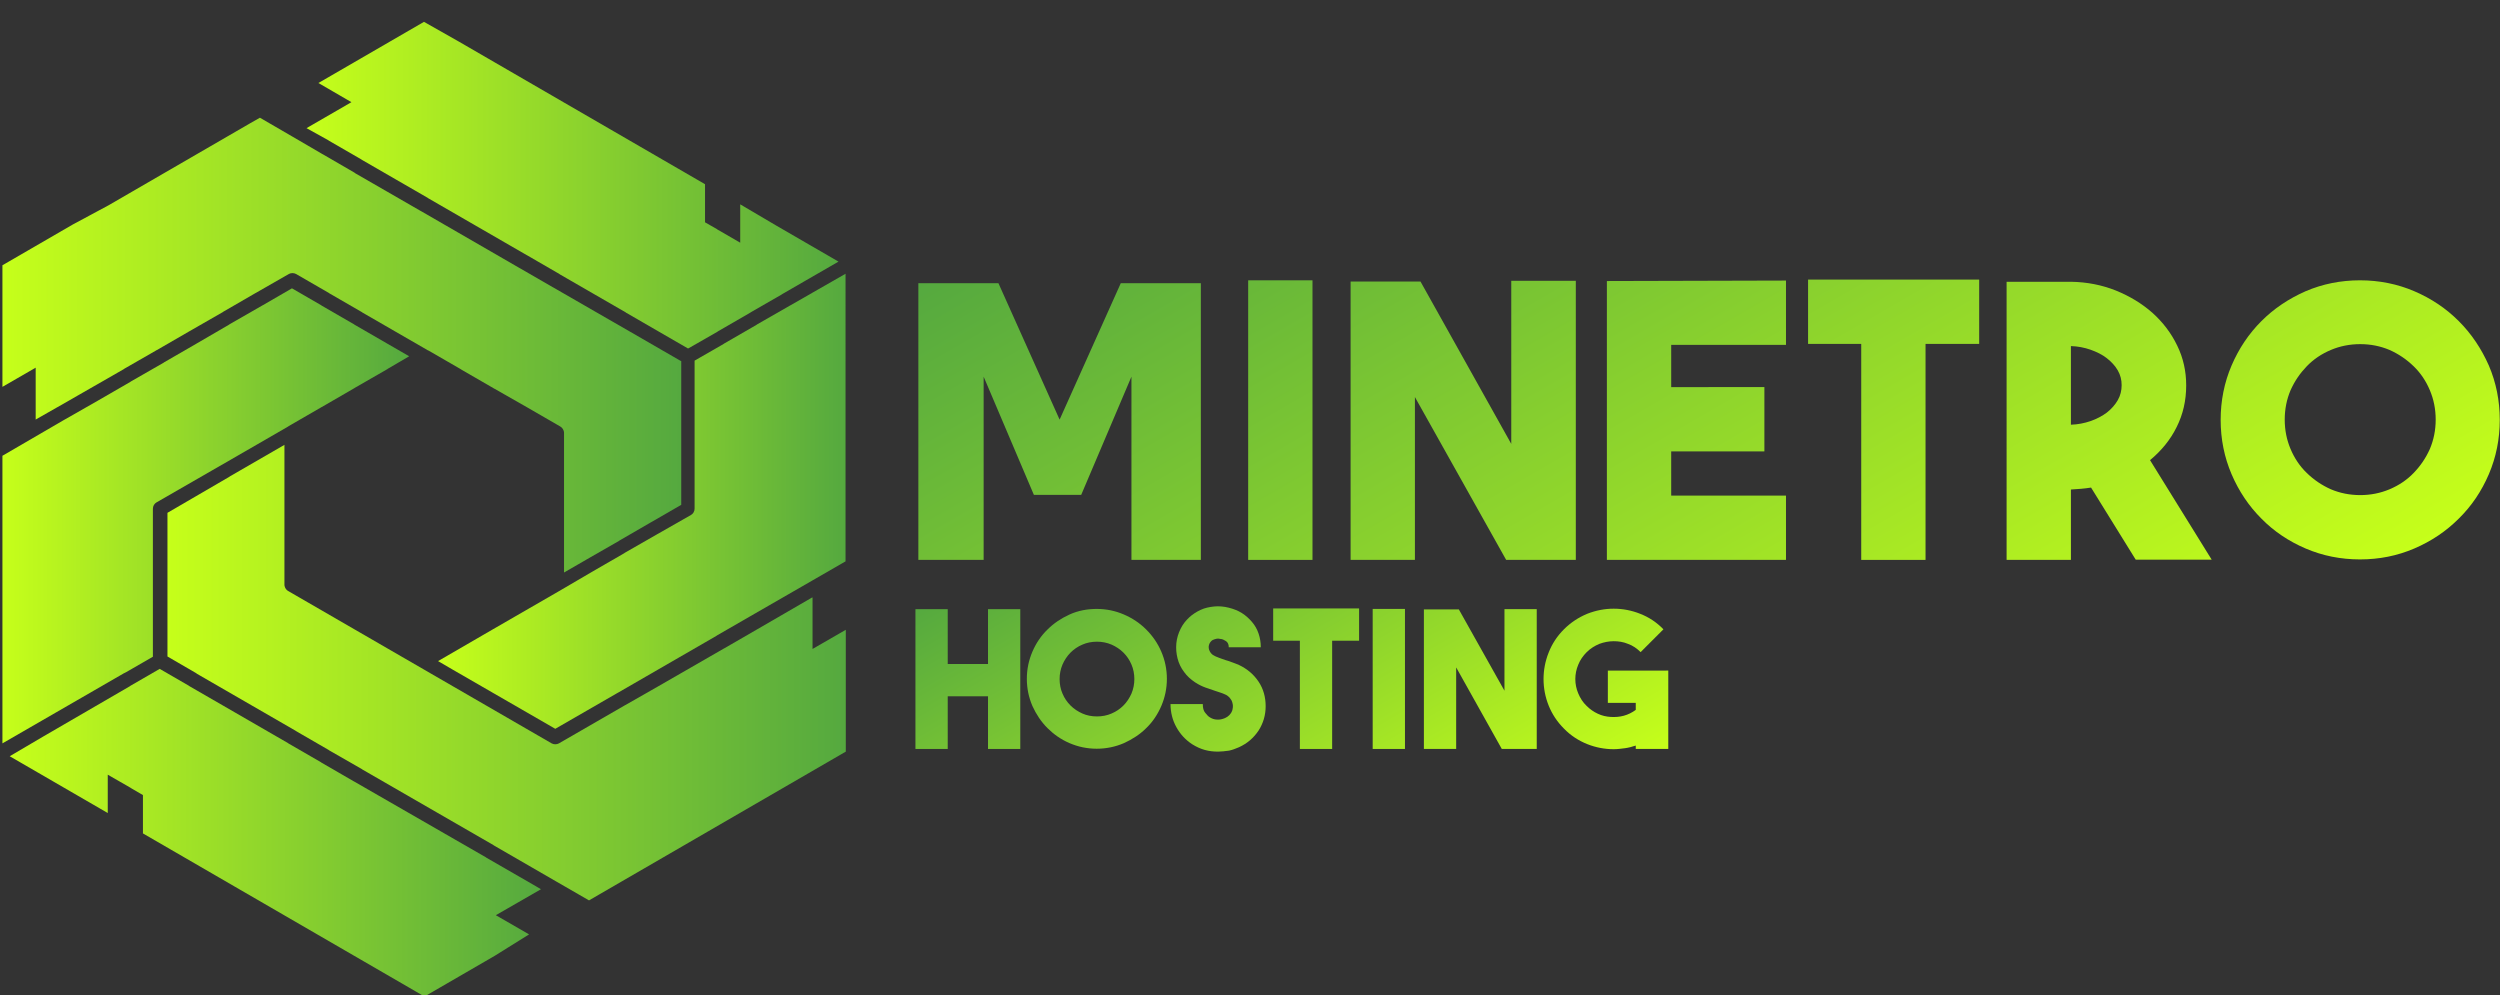
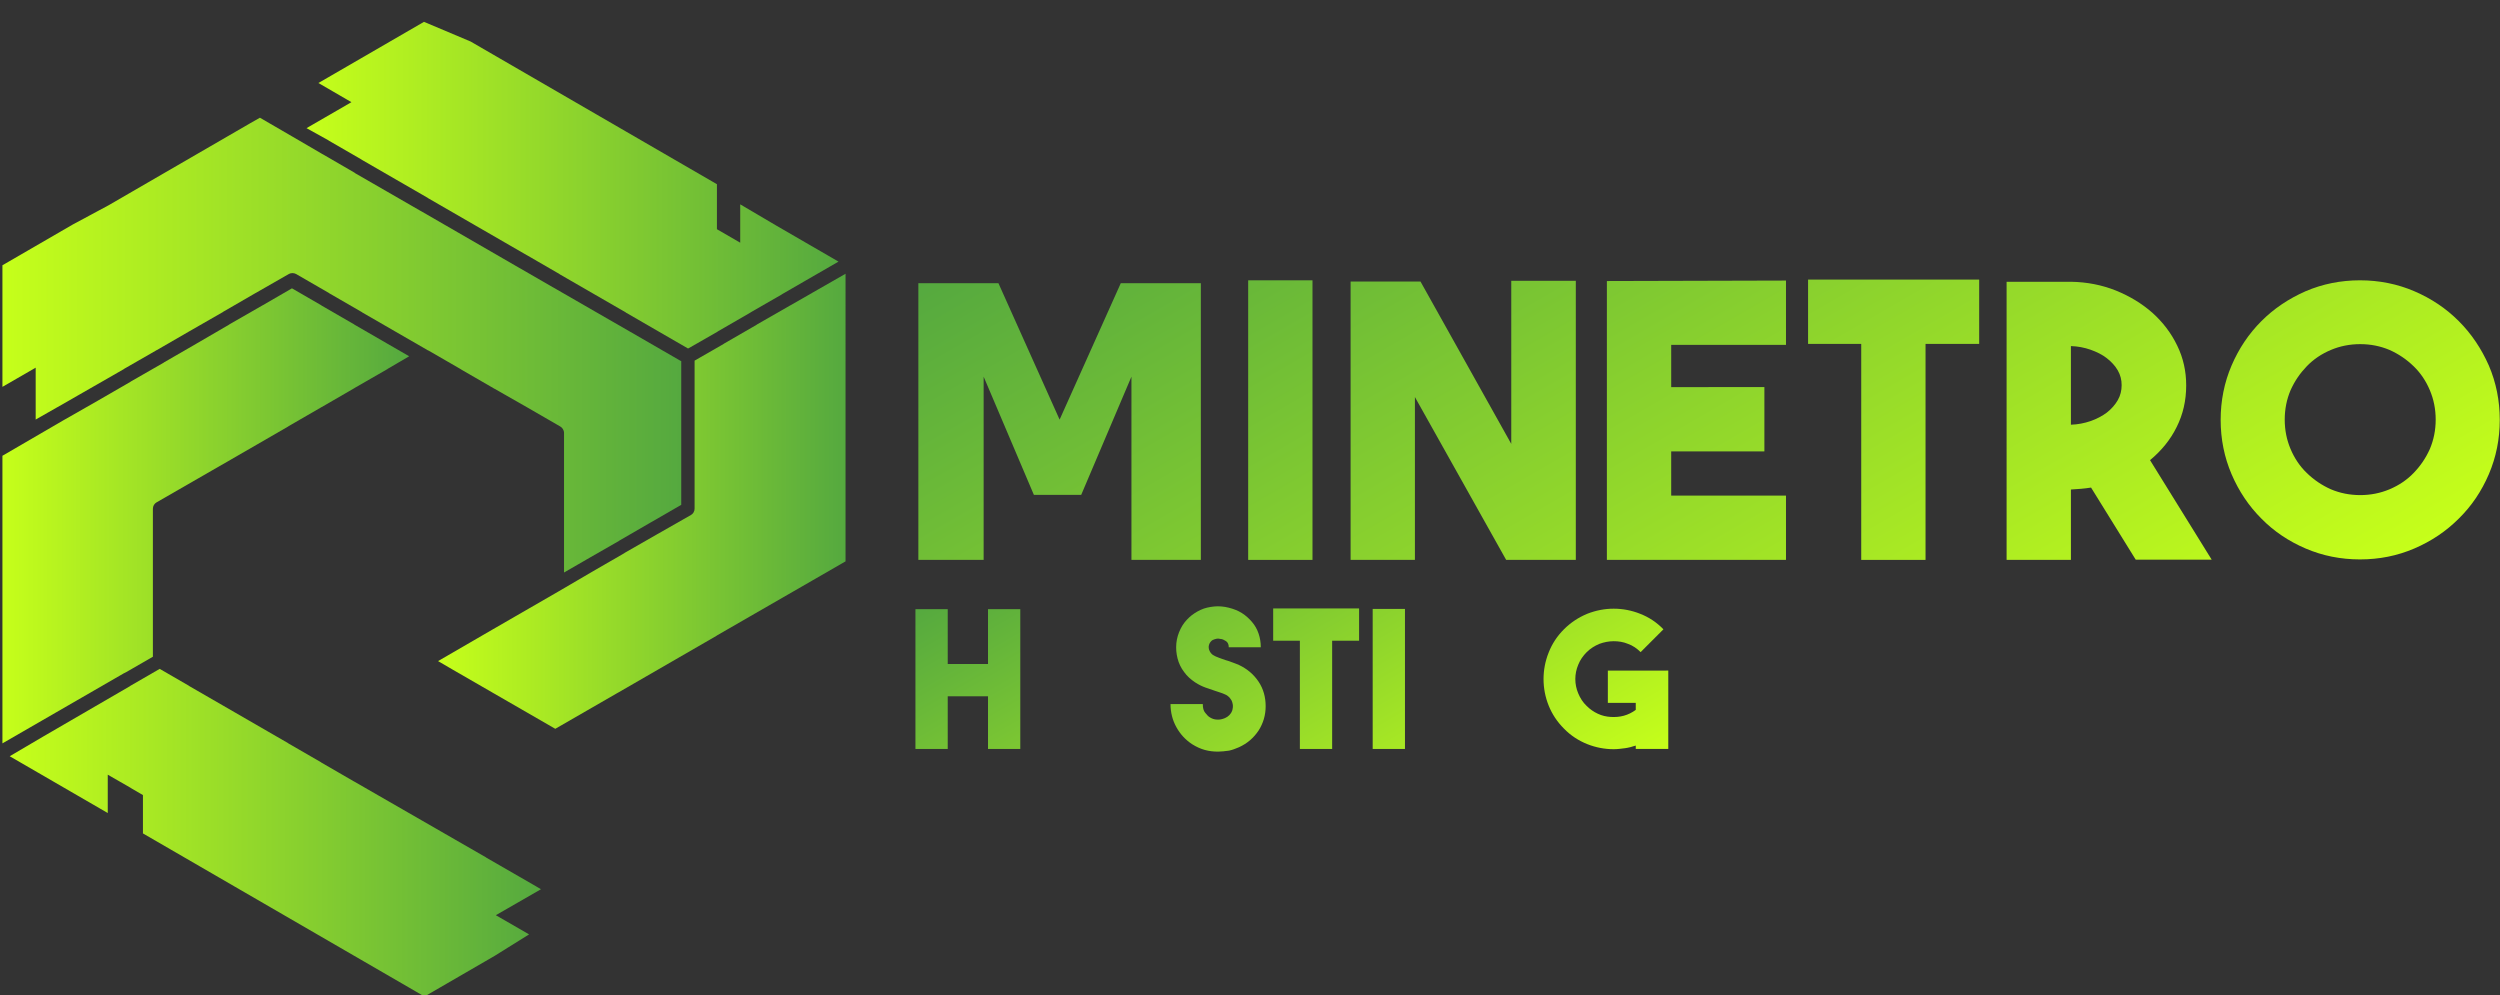
<svg xmlns="http://www.w3.org/2000/svg" version="1.1" id="Layer_1" x="0px" y="0px" viewBox="0 0 1030.1 410" style="enable-background:new 0 0 1030.1 410;" xml:space="preserve">
  <rect x="0" y="0" width="1030.1" height="410" fill="#333333" stroke="none" />
  <style type="text/css">
	.st0{display:none;}
	.st1{display:inline;}
	.st2{fill:url(#SVGID_1_);}
	.st3{fill:url(#SVGID_2_);}
	.st4{fill:url(#SVGID_3_);}
	.st5{fill:url(#SVGID_4_);}
	.st6{fill:url(#SVGID_5_);}
	.st7{fill:url(#SVGID_6_);}
	.st8{fill:url(#SVGID_7_);}
	.st9{fill:url(#SVGID_8_);}
	.st10{fill:url(#SVGID_9_);}
	.st11{fill:url(#SVGID_10_);}
	.st12{fill:url(#SVGID_11_);}
	.st13{fill:url(#SVGID_12_);}
	.st14{fill:url(#SVGID_13_);}
	.st15{fill:url(#SVGID_14_);}
	.st16{fill:url(#SVGID_15_);}
	.st17{fill:url(#SVGID_16_);}
	.st18{fill:url(#SVGID_17_);}
	.st19{fill:url(#SVGID_18_);}
	.st20{fill:url(#SVGID_19_);}
	.st21{fill:url(#SVGID_20_);}
</style>
  <g id="Layer_3" class="st0">
    <rect x="-196.7" y="-454.7" class="st1" width="1246.9" height="1362.5" />
  </g>
  <g id="Layer_5_1_">
</g>
  <g>
    <linearGradient id="SVGID_1_" gradientUnits="userSpaceOnUse" x1="126.372" y1="76.16" x2="345.417" y2="76.16">
      <stop offset="0" style="stop-color:#C6FF1A" />
      <stop offset="1" style="stop-color:#55A93F" />
    </linearGradient>
-     <path class="st2" d="M135.3,57.8c0,0,0.1,0,0.1,0.1l13.5,7.8c0,0,0.1,0,0.1,0.1l27.2,15.7c0,0,0.1,0,0.1,0.1l40.7,23.5   c0.1,0,0.1,0.1,0.2,0.1l13.3,7.7c0,0,0.1,0,0.1,0.1l27.2,15.7c0,0,0.1,0,0.1,0.1l25.6,14.8l0.4-0.2l11.7-6.7c0,0,0.1,0,0.1-0.1   l13.5-7.8c0,0,0.1,0,0.1-0.1l12.7-7.3l0.6-0.4c0.1,0,0.1-0.1,0.2-0.1l9-5.2l13.7-7.9l-11.4-6.6l-14.5-8.4L305,84.2V100l-9.5-5.5   c0,0-0.1,0-0.1-0.1l-4.9-2.8V75.9l-14.5-8.4l-14.5-8.4l-14.5-8.4l-14.5-8.4l-14.5-8.4l-14.5-8.4l-14.5-8.4L174.7,9l-14.5,8.4   l-14.5,8.4l-14.5,8.4l13.6,7.9l-18.5,10.7L135.3,57.8z" />
+     <path class="st2" d="M135.3,57.8c0,0,0.1,0,0.1,0.1l13.5,7.8c0,0,0.1,0,0.1,0.1l27.2,15.7c0,0,0.1,0,0.1,0.1l40.7,23.5   c0.1,0,0.1,0.1,0.2,0.1l13.3,7.7c0,0,0.1,0,0.1,0.1l27.2,15.7c0,0,0.1,0,0.1,0.1l25.6,14.8l0.4-0.2l11.7-6.7c0,0,0.1,0,0.1-0.1   l13.5-7.8c0,0,0.1,0,0.1-0.1l12.7-7.3l0.6-0.4c0.1,0,0.1-0.1,0.2-0.1l9-5.2l13.7-7.9l-11.4-6.6l-14.5-8.4L305,84.2V100l-9.5-5.5   c0,0-0.1,0-0.1-0.1V75.9l-14.5-8.4l-14.5-8.4l-14.5-8.4l-14.5-8.4l-14.5-8.4l-14.5-8.4l-14.5-8.4L174.7,9l-14.5,8.4   l-14.5,8.4l-14.5,8.4l13.6,7.9l-18.5,10.7L135.3,57.8z" />
    <linearGradient id="SVGID_2_" gradientUnits="userSpaceOnUse" x1="1" y1="212.616" x2="168.548" y2="212.616">
      <stop offset="0" style="stop-color:#C6FF1A" />
      <stop offset="1" style="stop-color:#55A93F" />
    </linearGradient>
    <path class="st3" d="M50.9,277.5C50.9,277.5,50.9,277.4,50.9,277.5l1-0.5l11.1-6.4v-61c0-1.1,0.6-2.1,1.5-2.6l27.1-15.6h0   c0,0,0,0,0,0c0,0,0.1,0,0.1,0l0.1-0.1l13.5-7.8l13.5-7.8c0,0,0.1,0,0.1-0.1l13.5-7.8c0.1-0.1,0.2-0.1,0.2-0.1l13.3-7.7   c0.1-0.1,0.2-0.1,0.3-0.2l13.4-7.7c0,0,0.1,0,0.1-0.1l8.9-5.2l-22.5-13c0,0-0.1,0-0.1-0.1l-13.5-7.8c0,0-0.1,0-0.1-0.1l-12.1-7   l-11.9,6.9c-0.1,0-0.1,0.1-0.2,0.1l-13.6,7.8c0,0-0.1,0-0.1,0.1l-13.4,7.8l-13.5,7.8c0,0-0.1,0-0.1,0.1l-13.6,7.8   c0,0-0.1,0-0.1,0.1l-13.5,7.8l-13.5,7.7c0,0-0.1,0.1-0.2,0.1L1,187.8v118.5v0L50.9,277.5C50.9,277.5,50.9,277.5,50.9,277.5z" />
    <linearGradient id="SVGID_3_" gradientUnits="userSpaceOnUse" x1="68.985" y1="277.108" x2="348.241" y2="277.108">
      <stop offset="0" style="stop-color:#C6FF1A" />
      <stop offset="1" style="stop-color:#55A93F" />
    </linearGradient>
-     <path class="st4" d="M334.6,246.2L312,259.3l-13.5,7.8c-0.1,0.1-0.2,0.1-0.2,0.1l-27.1,15.6l-13.5,7.7c-0.1,0-0.1,0.1-0.2,0.1   l-27.2,15.7c-0.9,0.5-2.1,0.5-3,0l-108.6-62.8c-0.7-0.4-1.2-1.1-1.4-1.9c-0.1-0.2-0.1-0.5-0.1-0.8v-57.5l-22.5,13   c0,0-0.1,0-0.1,0.1L69,211.3v59.2l11.7,6.8l0.3,0.2c0,0,0.1,0,0.1,0.1l40.7,23.5c0,0,0.1,0,0.1,0.1l13.5,7.8c0,0,0.1,0,0.1,0.1   l13.6,7.8c0,0,0.1,0,0.1,0.1l54.1,31.2c0,0,0.1,0,0.1,0.1l25.6,14.8l13.7,7.9l4.3-2.5l14.5-8.4l14.5-8.4l14.5-8.4l14.5-8.4   l14.5-8.4l14.5-8.4l14.5-8.4v-50.2l-13.7,7.9V246.2z" />
    <linearGradient id="SVGID_4_" gradientUnits="userSpaceOnUse" x1="4.036" y1="342.907" x2="222.899" y2="342.907">
      <stop offset="0" style="stop-color:#C6FF1A" />
      <stop offset="1" style="stop-color:#55A93F" />
    </linearGradient>
    <path class="st5" d="M220.7,365.1l-20.3-11.7c0,0-0.1,0-0.1-0.1L145.9,322c-0.1,0-0.1-0.1-0.2-0.1l-13.3-7.7c0,0-0.1,0-0.1-0.1   l-13.5-7.8c0,0-0.1,0-0.1-0.1l-40.7-23.5c0,0-0.1,0-0.1-0.1l-12.1-7l-12.1,7c0,0-0.1,0-0.1,0.1l-36,20.9L4,311.6l11.4,6.6l14.5,8.4   l14.5,8.4v-15.8l9.4,5.4c0,0,0.1,0,0.1,0.1l5,2.9v15.8l14.5,8.4l14.5,8.4l14.5,8.4l14.5,8.4l14.5,8.4l14.5,8.4l14.5,8.4l14.5,8.4   l14.5-8.4l14.5-8.4L218,385l-13.7-7.9l18.6-10.7L220.7,365.1z" />
    <linearGradient id="SVGID_5_" gradientUnits="userSpaceOnUse" x1="180.693" y1="206.482" x2="348.271" y2="206.482">
      <stop offset="0" style="stop-color:#C6FF1A" />
      <stop offset="1" style="stop-color:#55A93F" />
    </linearGradient>
    <path class="st6" d="M334.6,120.7l-8.9,5.1c-0.1,0-0.1,0.1-0.2,0.1l-13.6,7.8c0,0-0.1,0-0.1,0.1l-13.5,7.8c0,0-0.1,0-0.1,0.1   l-12,6.9v13.9v47.1c0,1.1-0.6,2.1-1.5,2.6l-13.5,7.7c-0.1,0-0.1,0.1-0.2,0.1l-13.6,7.8c0,0-0.1,0-0.1,0.1l-13.5,7.8l-13.5,7.9   l-27.2,15.7l-22.6,13.1l6,3.5l42.3,24.4l25.5-14.7c0.1,0,0.1-0.1,0.2-0.1l40.7-23.5c0,0,0.1,0,0.1-0.1L309,254l25.7-14.8l13.7-7.9   V112.8L334.6,120.7z" />
    <linearGradient id="SVGID_6_" gradientUnits="userSpaceOnUse" x1="1" y1="141.944" x2="280.439" y2="141.944">
      <stop offset="0" style="stop-color:#C6FF1A" />
      <stop offset="1" style="stop-color:#55A93F" />
    </linearGradient>
    <path class="st7" d="M14.7,172.9l0.3-0.2l8.6-4.9c0.1,0,0.1-0.1,0.2-0.1l13.6-7.8l13.6-7.8c0,0,0.1,0,0.1-0.1l13.4-7.7   c0.1-0.1,0.2-0.1,0.2-0.1l13.5-7.8l13.6-7.8c0,0,0.1,0,0.1-0.1l13.3-7.7c0.1,0,0.1-0.1,0.2-0.1l13.6-7.8c0.9-0.5,2.1-0.5,3,0   l13.5,7.8c0,0,0.1,0,0.1,0.1l13.5,7.8c0,0,0.1,0,0.1,0.1l27.2,15.7c0,0,0,0,0.1,0l13.5,7.8c0,0,0.1,0,0.1,0.1l13.5,7.8   c0.1,0,0.1,0.1,0.2,0.1l13.5,7.7l13.5,7.8c0.9,0.5,1.6,1.5,1.6,2.7v57.5l9-5.2l13.6-7.8c0,0,0.1,0,0.1-0.1l13.3-7.7   c0.1,0,0.1-0.1,0.2-0.1l12.1-7v-45.2c0-0.1,0-0.2,0-0.2v-13.8l-0.6-0.3l-25.1-14.5c-0.1,0-0.1-0.1-0.2-0.1l-26.9-15.5   c-0.1,0-0.1-0.1-0.2-0.1l-13.5-7.8c-0.1,0-0.1-0.1-0.2-0.1l-40.5-23.4c-0.1,0-0.1-0.1-0.2-0.1l-26.9-15.5c0,0,0,0,0,0   c0,0-0.1,0-0.1-0.1l-0.3-0.2l-13.1-7.6c-0.1,0-0.2-0.1-0.2-0.1l-12-7l-13.6-7.9l-4.4,2.5l-14.5,8.4l-14.5,8.4l-14.5,8.4l-14.5,8.4   L30,92.5l-14.5,8.4L1,109.3v50.1l13.7-7.9V172.9z" />
  </g>
  <g>
    <g>
      <linearGradient id="SVGID_7_" gradientUnits="userSpaceOnUse" x1="790.816" y1="344.208" x2="589.211" y2="-4.981">
        <stop offset="0" style="stop-color:#C6FF1A" />
        <stop offset="1" style="stop-color:#55A93F" />
      </linearGradient>
      <path class="st8" d="M494.7,230.7h-28.5v-75.5l-20.7,48.7H426l-20.7-48.7v75.5h-26.9V116.7h33l25.2,56.2l25.2-56.2h33V230.7z" />
      <linearGradient id="SVGID_8_" gradientUnits="userSpaceOnUse" x1="790.816" y1="344.208" x2="589.211" y2="-4.981">
        <stop offset="0" style="stop-color:#C6FF1A" />
        <stop offset="1" style="stop-color:#55A93F" />
      </linearGradient>
      <path class="st9" d="M540.8,230.7h-26.5V115.5h26.5V230.7z" />
      <linearGradient id="SVGID_9_" gradientUnits="userSpaceOnUse" x1="790.816" y1="344.208" x2="589.211" y2="-4.981">
        <stop offset="0" style="stop-color:#C6FF1A" />
        <stop offset="1" style="stop-color:#55A93F" />
      </linearGradient>
      <path class="st10" d="M622.8,115.7h26.5v115h-28.7L583,163.6v67.1h-26.5V116h28.8l37.4,66.9V115.7z" />
      <linearGradient id="SVGID_10_" gradientUnits="userSpaceOnUse" x1="790.816" y1="344.208" x2="589.211" y2="-4.981">
        <stop offset="0" style="stop-color:#C6FF1A" />
        <stop offset="1" style="stop-color:#55A93F" />
      </linearGradient>
      <path class="st11" d="M735.9,142.1h-47.3v17.4H727V186h-38.4v18.2h47.3v26.5h-73.8V115.8l73.8-0.2V142.1z" />
      <linearGradient id="SVGID_11_" gradientUnits="userSpaceOnUse" x1="790.816" y1="344.208" x2="589.211" y2="-4.981">
        <stop offset="0" style="stop-color:#C6FF1A" />
        <stop offset="1" style="stop-color:#55A93F" />
      </linearGradient>
      <path class="st12" d="M815.5,115.2v26.5h-22.1v89h-26.5v-89H745v-26.5H815.5z" />
      <linearGradient id="SVGID_12_" gradientUnits="userSpaceOnUse" x1="790.816" y1="344.208" x2="589.211" y2="-4.981">
        <stop offset="0" style="stop-color:#C6FF1A" />
        <stop offset="1" style="stop-color:#55A93F" />
      </linearGradient>
      <path class="st13" d="M861.6,200.9c-1.4,0.2-2.7,0.4-4.1,0.5c-1.4,0.1-2.8,0.2-4.2,0.3v29h-26.5V116.1h26.5    c6.6,0.1,12.7,1.3,18.5,3.6c5.7,2.3,10.8,5.4,15.1,9.2c4.3,3.9,7.7,8.3,10.2,13.5c2.5,5.1,3.7,10.6,3.7,16.4    c0,6.2-1.3,11.9-3.9,17.1c-2.6,5.3-6.3,9.8-11,13.7l25.4,41H880L861.6,200.9z M853.3,175c2.8-0.1,5.5-0.6,8.1-1.5    c2.6-0.9,4.8-2.1,6.7-3.5c1.9-1.5,3.4-3.2,4.5-5.1c1.1-1.9,1.6-4,1.6-6.2c0-2.2-0.5-4.2-1.6-6.1s-2.6-3.5-4.5-5    c-1.9-1.5-4.2-2.6-6.7-3.5c-2.6-0.9-5.2-1.4-8.1-1.5V175z" />
      <linearGradient id="SVGID_13_" gradientUnits="userSpaceOnUse" x1="790.816" y1="344.208" x2="589.211" y2="-4.981">
        <stop offset="0" style="stop-color:#C6FF1A" />
        <stop offset="1" style="stop-color:#55A93F" />
      </linearGradient>
      <path class="st14" d="M972.4,115.5c7.9,0,15.4,1.5,22.4,4.5c7,3,13.1,7.1,18.3,12.3c5.2,5.2,9.3,11.3,12.4,18.3    c3,7,4.5,14.5,4.5,22.4c0,7.9-1.5,15.4-4.5,22.4c-3,7-7.1,13.1-12.4,18.3c-5.2,5.2-11.3,9.3-18.3,12.3c-7,3-14.4,4.5-22.4,4.5    c-7.9,0-15.4-1.5-22.4-4.5c-7-3-13.1-7.1-18.2-12.3c-5.2-5.2-9.3-11.3-12.3-18.3c-3-7-4.5-14.5-4.5-22.4c0-7.9,1.5-15.4,4.5-22.4    c3-7,7.1-13.1,12.3-18.3S943,123.1,950,120C957,117,964.5,115.5,972.4,115.5z M972.5,204c4.3,0,8.3-0.8,12.1-2.4    c3.8-1.6,7.1-3.8,9.9-6.7s5-6.1,6.7-9.9c1.6-3.8,2.4-7.8,2.4-12.1c0-4.3-0.8-8.3-2.4-12.1c-1.6-3.8-3.8-7.1-6.7-9.9    s-6.1-5-9.9-6.7c-3.8-1.6-7.8-2.4-12.1-2.4c-4.3,0-8.3,0.8-12.1,2.4c-3.8,1.6-7.1,3.8-9.9,6.7s-5,6.1-6.7,9.9    c-1.6,3.8-2.4,7.8-2.4,12.1c0,4.3,0.8,8.3,2.4,12.1c1.6,3.8,3.8,7.1,6.7,9.9s6.1,5,9.9,6.7C964.2,203.2,968.2,204,972.5,204z" />
    </g>
  </g>
  <g>
    <g>
      <linearGradient id="SVGID_14_" gradientUnits="userSpaceOnUse" x1="581.005" y1="369.989" x2="478.528" y2="192.494">
        <stop offset="0" style="stop-color:#C6FF1A" />
        <stop offset="1" style="stop-color:#55A93F" />
      </linearGradient>
      <path class="st15" d="M407.1,251h13.3v57.6h-13.3v-21.7h-16.6v21.7h-13.3V251h13.3v22.6h16.6V251z" />
      <linearGradient id="SVGID_15_" gradientUnits="userSpaceOnUse" x1="581.005" y1="369.989" x2="478.528" y2="192.494">
        <stop offset="0" style="stop-color:#C6FF1A" />
        <stop offset="1" style="stop-color:#55A93F" />
      </linearGradient>
-       <path class="st16" d="M451.9,250.9c4,0,7.7,0.8,11.2,2.3c3.5,1.5,6.6,3.6,9.2,6.2s4.7,5.6,6.2,9.1c1.5,3.5,2.3,7.2,2.3,11.2    s-0.8,7.7-2.3,11.2c-1.5,3.5-3.6,6.6-6.2,9.1c-2.6,2.6-5.7,4.6-9.2,6.2c-3.5,1.5-7.2,2.3-11.2,2.3s-7.7-0.8-11.2-2.3    s-6.5-3.6-9.1-6.2c-2.6-2.6-4.6-5.6-6.2-9.1c-1.5-3.5-2.3-7.2-2.3-11.2s0.8-7.7,2.3-11.2c1.5-3.5,3.6-6.6,6.2-9.1    c2.6-2.6,5.6-4.6,9.1-6.2S448,250.9,451.9,250.9z M452,295.2c2.1,0,4.2-0.4,6-1.2c1.9-0.8,3.5-1.9,4.9-3.3    c1.4-1.4,2.5-3.1,3.3-4.9c0.8-1.9,1.2-3.9,1.2-6s-0.4-4.2-1.2-6c-0.8-1.9-1.9-3.5-3.3-4.9c-1.4-1.4-3.1-2.5-4.9-3.3    c-1.9-0.8-3.9-1.2-6-1.2c-2.1,0-4.2,0.4-6,1.2c-1.9,0.8-3.5,1.9-4.9,3.3c-1.4,1.4-2.5,3.1-3.3,4.9c-0.8,1.9-1.2,3.9-1.2,6    s0.4,4.2,1.2,6c0.8,1.9,1.9,3.5,3.3,4.9c1.4,1.4,3.1,2.5,4.9,3.3C447.8,294.8,449.8,295.2,452,295.2z" />
      <linearGradient id="SVGID_16_" gradientUnits="userSpaceOnUse" x1="581.005" y1="369.989" x2="478.528" y2="192.494">
        <stop offset="0" style="stop-color:#C6FF1A" />
        <stop offset="1" style="stop-color:#55A93F" />
      </linearGradient>
      <path class="st17" d="M501.9,309.7c-1.8,0-3.7-0.2-5.5-0.7c-1.8-0.5-3.5-1.3-5.1-2.3c-2.8-1.8-5-4.2-6.6-7.1    c-1.6-2.9-2.4-6.1-2.4-9.5h13.3c0,1.6,0.3,2.8,1,3.6c0.7,0.9,1.3,1.5,1.8,1.8c0.9,0.6,2,1,3.1,1c1.1,0.1,2.2-0.2,3.2-0.6    c0.7-0.3,1.3-0.7,1.8-1.2c0.4-0.5,0.8-0.9,1-1.4c0.2-0.4,0.4-0.9,0.4-1.3c0.1-0.4,0.1-0.8,0.1-1c0-0.3,0-0.6-0.1-1    c-0.1-0.4-0.2-0.9-0.4-1.3s-0.6-0.9-1-1.4c-0.4-0.4-1-0.9-1.8-1.2c-0.6-0.3-1.2-0.5-1.8-0.7c-0.7-0.2-1.3-0.4-2.1-0.7    c-1.3-0.4-2.7-0.9-4.1-1.4c-1.4-0.5-2.8-1.2-4.2-2.1c-1.8-1.2-3.4-2.6-4.6-4.3c-1.3-1.7-2.2-3.6-2.7-5.6c-0.5-2-0.7-4-0.5-6.2    c0.2-2.1,0.8-4.1,1.8-6.1c0.9-1.8,2.1-3.3,3.5-4.6c1.4-1.3,3-2.3,4.7-3.1c1.7-0.8,3.6-1.2,5.6-1.4c2-0.2,4,0,6,0.5    c2,0.5,3.8,1.2,5.4,2.2c1.6,1,3,2.3,4.2,3.7c1.2,1.4,2.1,3,2.7,4.8c0.6,1.8,0.9,3.6,0.9,5.6h-13.2c0-1.2-0.4-2-1.1-2.5    c-0.8-0.5-1.4-0.8-2-0.9c-0.1,0-0.4,0-0.7-0.1s-0.8-0.1-1.3,0s-1,0.3-1.5,0.5c-0.5,0.3-0.9,0.7-1.3,1.4c-0.4,0.8-0.5,1.7-0.2,2.6    c0.3,0.9,0.8,1.6,1.6,2.2c0.7,0.4,1.5,0.8,2.4,1.1c0.9,0.3,1.8,0.7,2.8,1c0.9,0.3,1.8,0.5,2.7,0.9c0.9,0.3,1.8,0.7,2.8,1.1    c3.4,1.6,6.1,3.9,8.1,6.9c2,3,2.9,6.4,2.9,10.1c0,3.7-1,7-2.9,10c-2,3-4.6,5.3-8.1,6.9c-1.4,0.6-2.7,1.1-4.1,1.4    C504.7,309.5,503.3,309.7,501.9,309.7z" />
      <linearGradient id="SVGID_17_" gradientUnits="userSpaceOnUse" x1="581.005" y1="369.989" x2="478.528" y2="192.494">
        <stop offset="0" style="stop-color:#C6FF1A" />
        <stop offset="1" style="stop-color:#55A93F" />
      </linearGradient>
      <path class="st18" d="M560,250.7V264h-11.1v44.6h-13.3V264h-11v-13.3H560z" />
      <linearGradient id="SVGID_18_" gradientUnits="userSpaceOnUse" x1="581.005" y1="369.989" x2="478.528" y2="192.494">
        <stop offset="0" style="stop-color:#C6FF1A" />
        <stop offset="1" style="stop-color:#55A93F" />
      </linearGradient>
      <path class="st19" d="M578.9,308.6h-13.3v-57.7h13.3V308.6z" />
      <linearGradient id="SVGID_19_" gradientUnits="userSpaceOnUse" x1="581.005" y1="369.989" x2="478.528" y2="192.494">
        <stop offset="0" style="stop-color:#C6FF1A" />
        <stop offset="1" style="stop-color:#55A93F" />
      </linearGradient>
-       <path class="st20" d="M619.9,251h13.3v57.6h-14.4L600,275v33.6h-13.3v-57.5h14.4l18.8,33.5V251z" />
      <linearGradient id="SVGID_20_" gradientUnits="userSpaceOnUse" x1="581.005" y1="369.989" x2="478.528" y2="192.494">
        <stop offset="0" style="stop-color:#C6FF1A" />
        <stop offset="1" style="stop-color:#55A93F" />
      </linearGradient>
      <path class="st21" d="M687.4,276.3v32.3H674v-1.4c-1.5,0.5-3,0.9-4.5,1.1c-1.5,0.2-3.1,0.4-4.6,0.4c-3.7,0-7.4-0.7-10.9-2.1    s-6.8-3.5-9.6-6.4c-2.8-2.8-4.9-6-6.3-9.5c-1.4-3.5-2.1-7.2-2.1-10.9c0-3.7,0.7-7.4,2.1-10.9c1.4-3.6,3.5-6.8,6.3-9.6    c2.8-2.8,6-4.9,9.6-6.4c3.6-1.4,7.2-2.1,10.9-2.1c3.7,0,7.4,0.7,10.9,2.1c3.6,1.4,6.8,3.5,9.6,6.4l-9.4,9.4    c-1.5-1.5-3.2-2.7-5.2-3.4c-1.9-0.8-3.9-1.1-5.9-1.1c-2,0-4,0.4-5.9,1.1c-1.9,0.8-3.7,1.9-5.2,3.4c-1.5,1.5-2.7,3.2-3.5,5.2    c-0.8,1.9-1.2,3.9-1.2,5.9c0,2,0.4,4,1.2,5.9c0.8,1.9,1.9,3.7,3.5,5.2c1.4,1.4,2.9,2.4,4.6,3.2c1.7,0.8,3.5,1.2,5.3,1.3    c1.8,0.1,3.6,0,5.4-0.5c1.8-0.5,3.4-1.3,4.9-2.4v-2.9h-11.5v-13.3H687.4z" />
    </g>
  </g>
</svg>